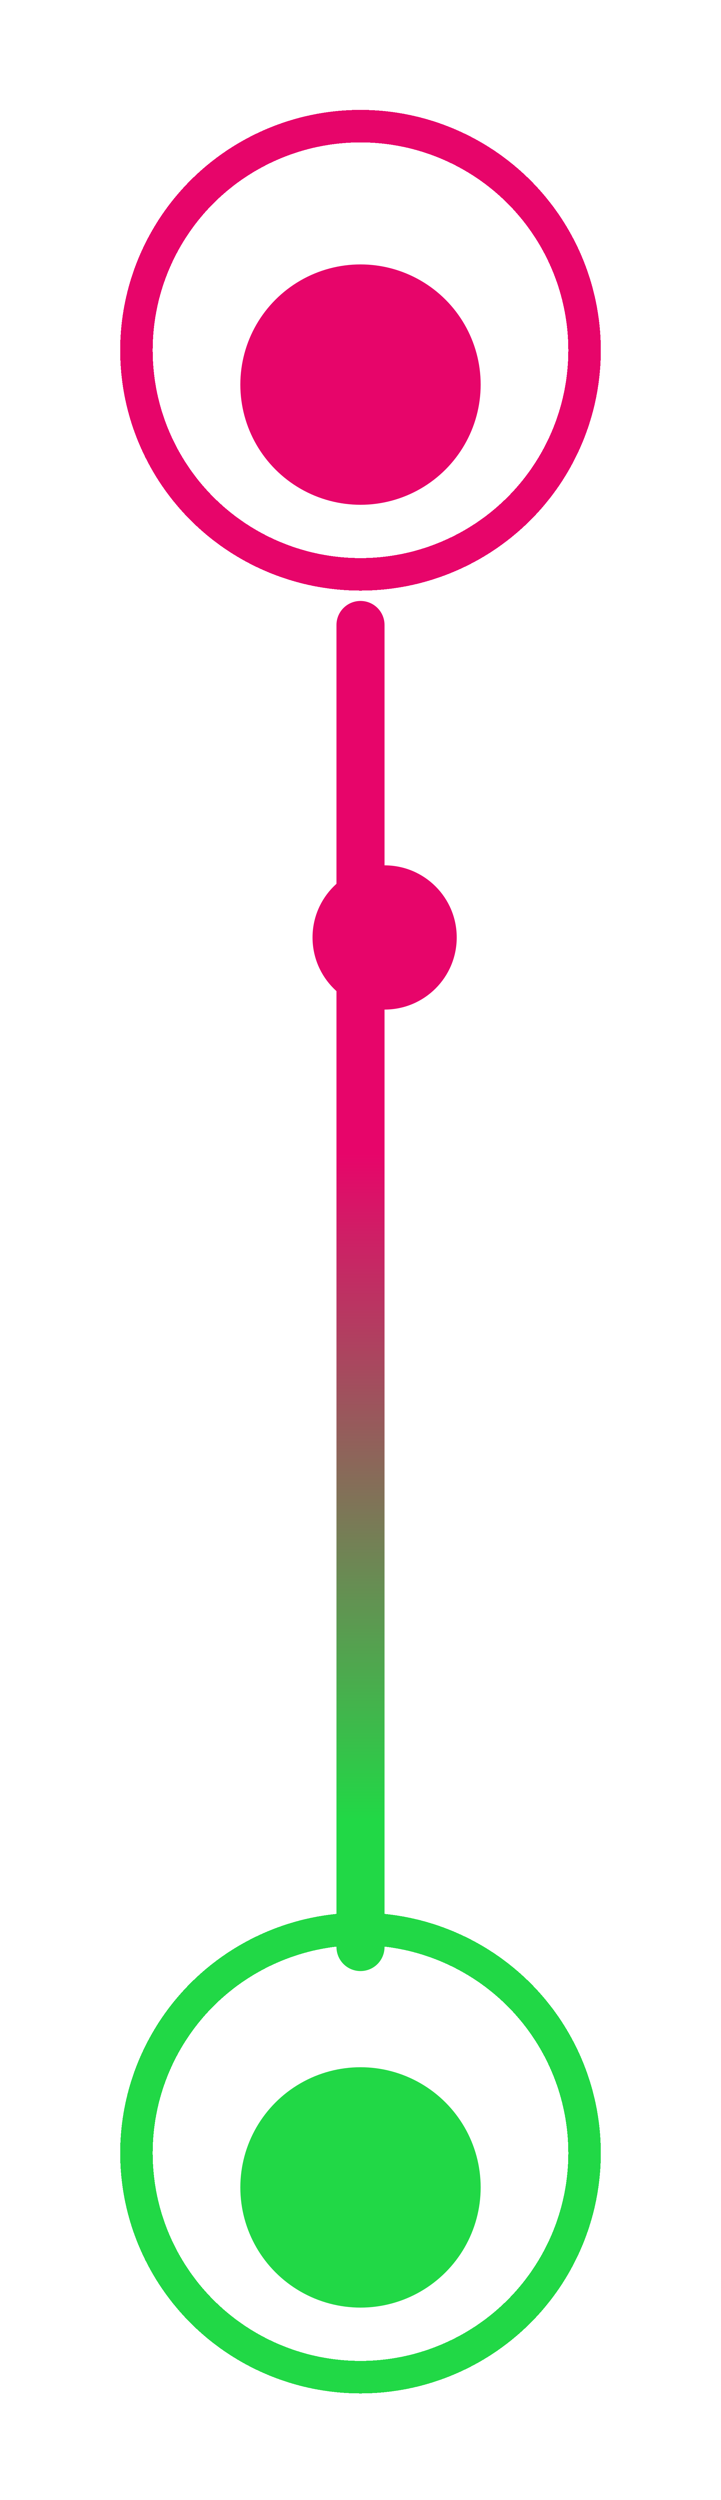
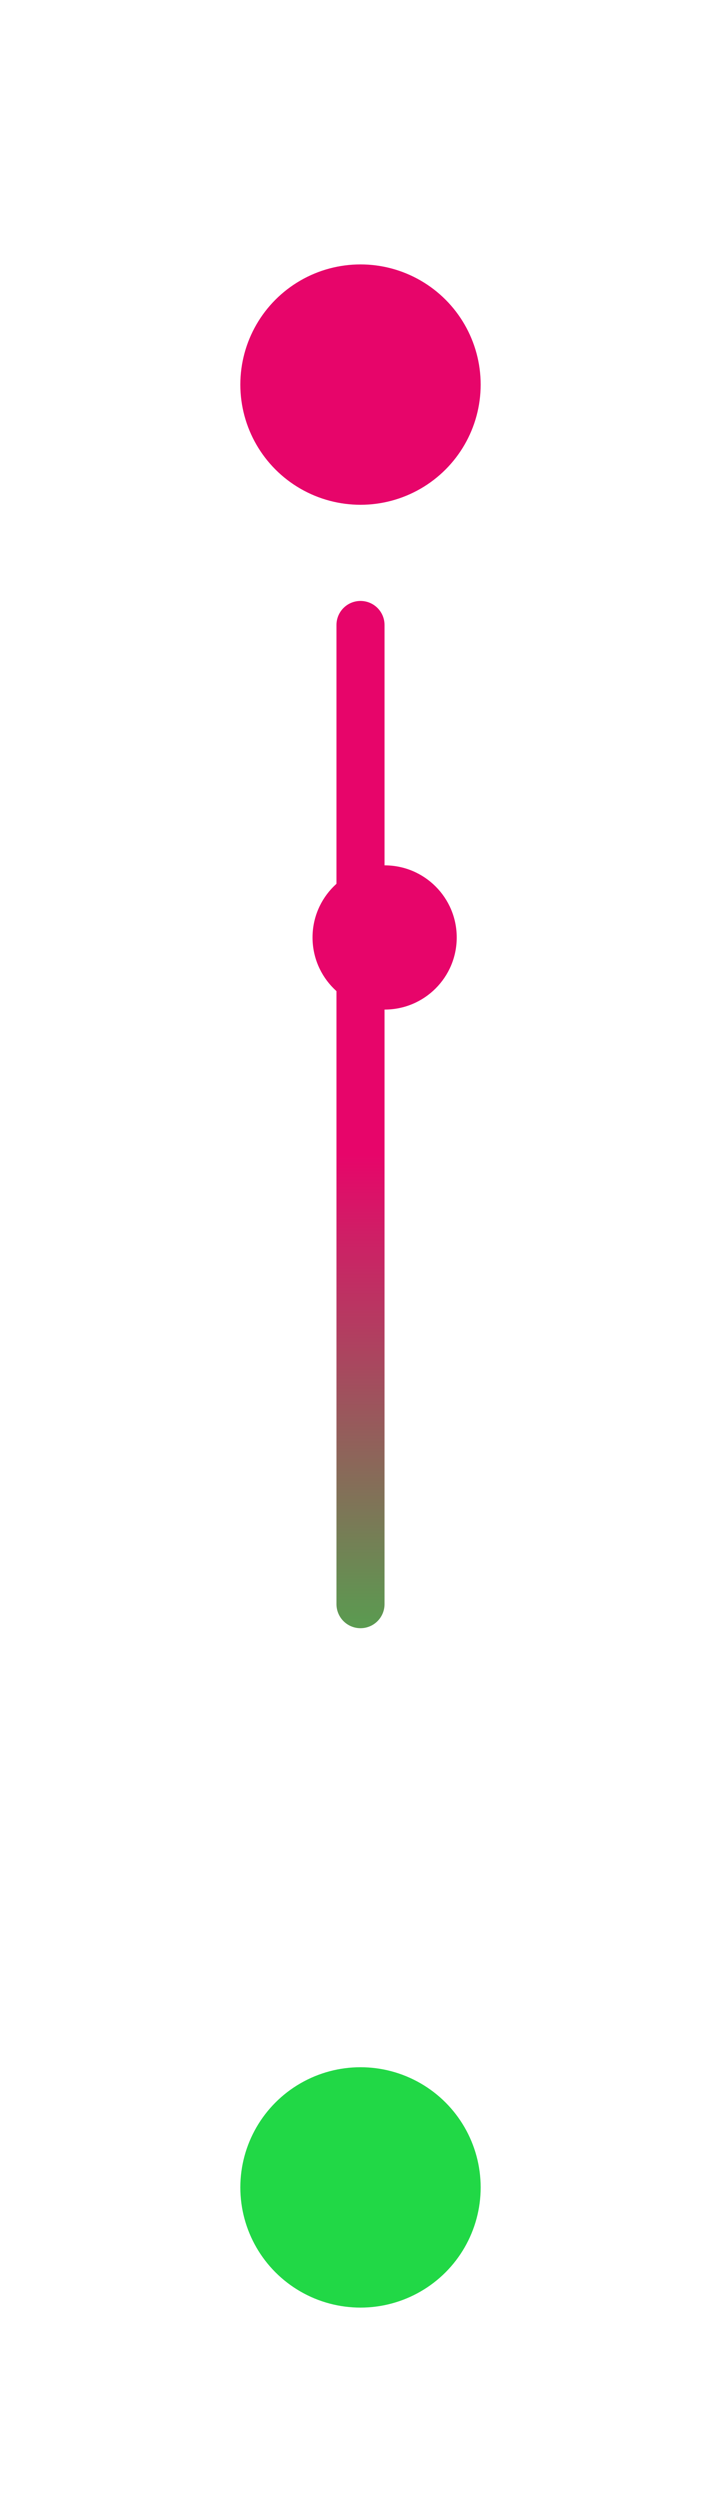
<svg xmlns="http://www.w3.org/2000/svg" width="30" height="104" viewBox="0 0 30 104" fill="none">
  <g filter="url(#filter0_d_455_15551)">
-     <circle cx="10" cy="10" r="9.323" transform="matrix(1 -7.75337e-08 -7.75617e-08 -1 5 101)" stroke="#21D846" stroke-width="1.353" stroke-linecap="round" stroke-linejoin="round" shape-rendering="crispEdges" />
-   </g>
+     </g>
  <circle cx="5" cy="5" r="5" transform="matrix(1 -7.75337e-08 -7.75617e-08 -1 10 96)" fill="#21D846" />
-   <path d="M15 66.736L15 81L15 26" stroke="url(#paint0_linear_455_15551)" stroke-width="2" stroke-linecap="round" stroke-linejoin="round" />
+   <path d="M15 66.736L15 26" stroke="url(#paint0_linear_455_15551)" stroke-width="2" stroke-linecap="round" stroke-linejoin="round" />
  <g filter="url(#filter1_dd_455_15551)">
    <circle cx="15" cy="39" r="3" fill="#E7056A" />
  </g>
  <g filter="url(#filter2_d_455_15551)">
-     <circle cx="10" cy="10" r="9.323" transform="matrix(1 -7.75337e-08 -7.75337e-08 -1 5 26)" stroke="#E7056A" stroke-width="1.353" stroke-linecap="round" stroke-linejoin="round" shape-rendering="crispEdges" />
-   </g>
+     </g>
  <circle cx="5" cy="5" r="5" transform="matrix(1 -7.75337e-08 -7.75337e-08 -1 10 21)" fill="#E7056A" />
  <defs>
    <filter id="filter0_d_455_15551" x="0.714" y="75.286" width="28.571" height="28.571" filterUnits="userSpaceOnUse" color-interpolation-filters="sRGB">
      <feFlood flood-opacity="0" result="BackgroundImageFix" />
      <feColorMatrix in="SourceAlpha" type="matrix" values="0 0 0 0 0 0 0 0 0 0 0 0 0 0 0 0 0 0 127 0" result="hardAlpha" />
      <feOffset dy="-1.429" />
      <feGaussianBlur stdDeviation="2.143" />
      <feComposite in2="hardAlpha" operator="out" />
      <feColorMatrix type="matrix" values="0 0 0 0 0.129 0 0 0 0 0.847 0 0 0 0 0.275 0 0 0 1 0" />
      <feBlend mode="normal" in2="BackgroundImageFix" result="effect1_dropShadow_455_15551" />
      <feBlend mode="normal" in="SourceGraphic" in2="effect1_dropShadow_455_15551" result="shape" />
    </filter>
    <filter id="filter1_dd_455_15551" x="3.417" y="24.406" width="25.173" height="25.173" filterUnits="userSpaceOnUse" color-interpolation-filters="sRGB">
      <feFlood flood-opacity="0" result="BackgroundImageFix" />
      <feColorMatrix in="SourceAlpha" type="matrix" values="0 0 0 0 0 0 0 0 0 0 0 0 0 0 0 0 0 0 127 0" result="hardAlpha" />
      <feOffset dx="1.004" dy="-2.008" />
      <feGaussianBlur stdDeviation="4.793" />
      <feComposite in2="hardAlpha" operator="out" />
      <feColorMatrix type="matrix" values="0 0 0 0 1 0 0 0 0 0.268 0 0 0 0 0.574 0 0 0 1 0" />
      <feBlend mode="normal" in2="BackgroundImageFix" result="effect1_dropShadow_455_15551" />
      <feColorMatrix in="SourceAlpha" type="matrix" values="0 0 0 0 0 0 0 0 0 0 0 0 0 0 0 0 0 0 127 0" result="hardAlpha" />
      <feOffset dy="2.008" />
      <feGaussianBlur stdDeviation="1.004" />
      <feComposite in2="hardAlpha" operator="out" />
      <feColorMatrix type="matrix" values="0 0 0 0 0 0 0 0 0 0 0 0 0 0 0 0 0 0 0.25 0" />
      <feBlend mode="normal" in2="effect1_dropShadow_455_15551" result="effect2_dropShadow_455_15551" />
      <feBlend mode="normal" in="SourceGraphic" in2="effect2_dropShadow_455_15551" result="shape" />
    </filter>
    <filter id="filter2_d_455_15551" x="0.714" y="0.286" width="28.571" height="28.571" filterUnits="userSpaceOnUse" color-interpolation-filters="sRGB">
      <feFlood flood-opacity="0" result="BackgroundImageFix" />
      <feColorMatrix in="SourceAlpha" type="matrix" values="0 0 0 0 0 0 0 0 0 0 0 0 0 0 0 0 0 0 127 0" result="hardAlpha" />
      <feOffset dy="-1.429" />
      <feGaussianBlur stdDeviation="2.143" />
      <feComposite in2="hardAlpha" operator="out" />
      <feColorMatrix type="matrix" values="0 0 0 0 0.894 0 0 0 0 0.078 0 0 0 0 0.42 0 0 0 1 0" />
      <feBlend mode="normal" in2="BackgroundImageFix" result="effect1_dropShadow_455_15551" />
      <feBlend mode="normal" in="SourceGraphic" in2="effect1_dropShadow_455_15551" result="shape" />
    </filter>
    <linearGradient id="paint0_linear_455_15551" x1="15" y1="80.5" x2="15" y2="48" gradientUnits="userSpaceOnUse">
      <stop offset="0.148" stop-color="#21D846" />
      <stop offset="1" stop-color="#E7056A" />
    </linearGradient>
  </defs>
</svg>